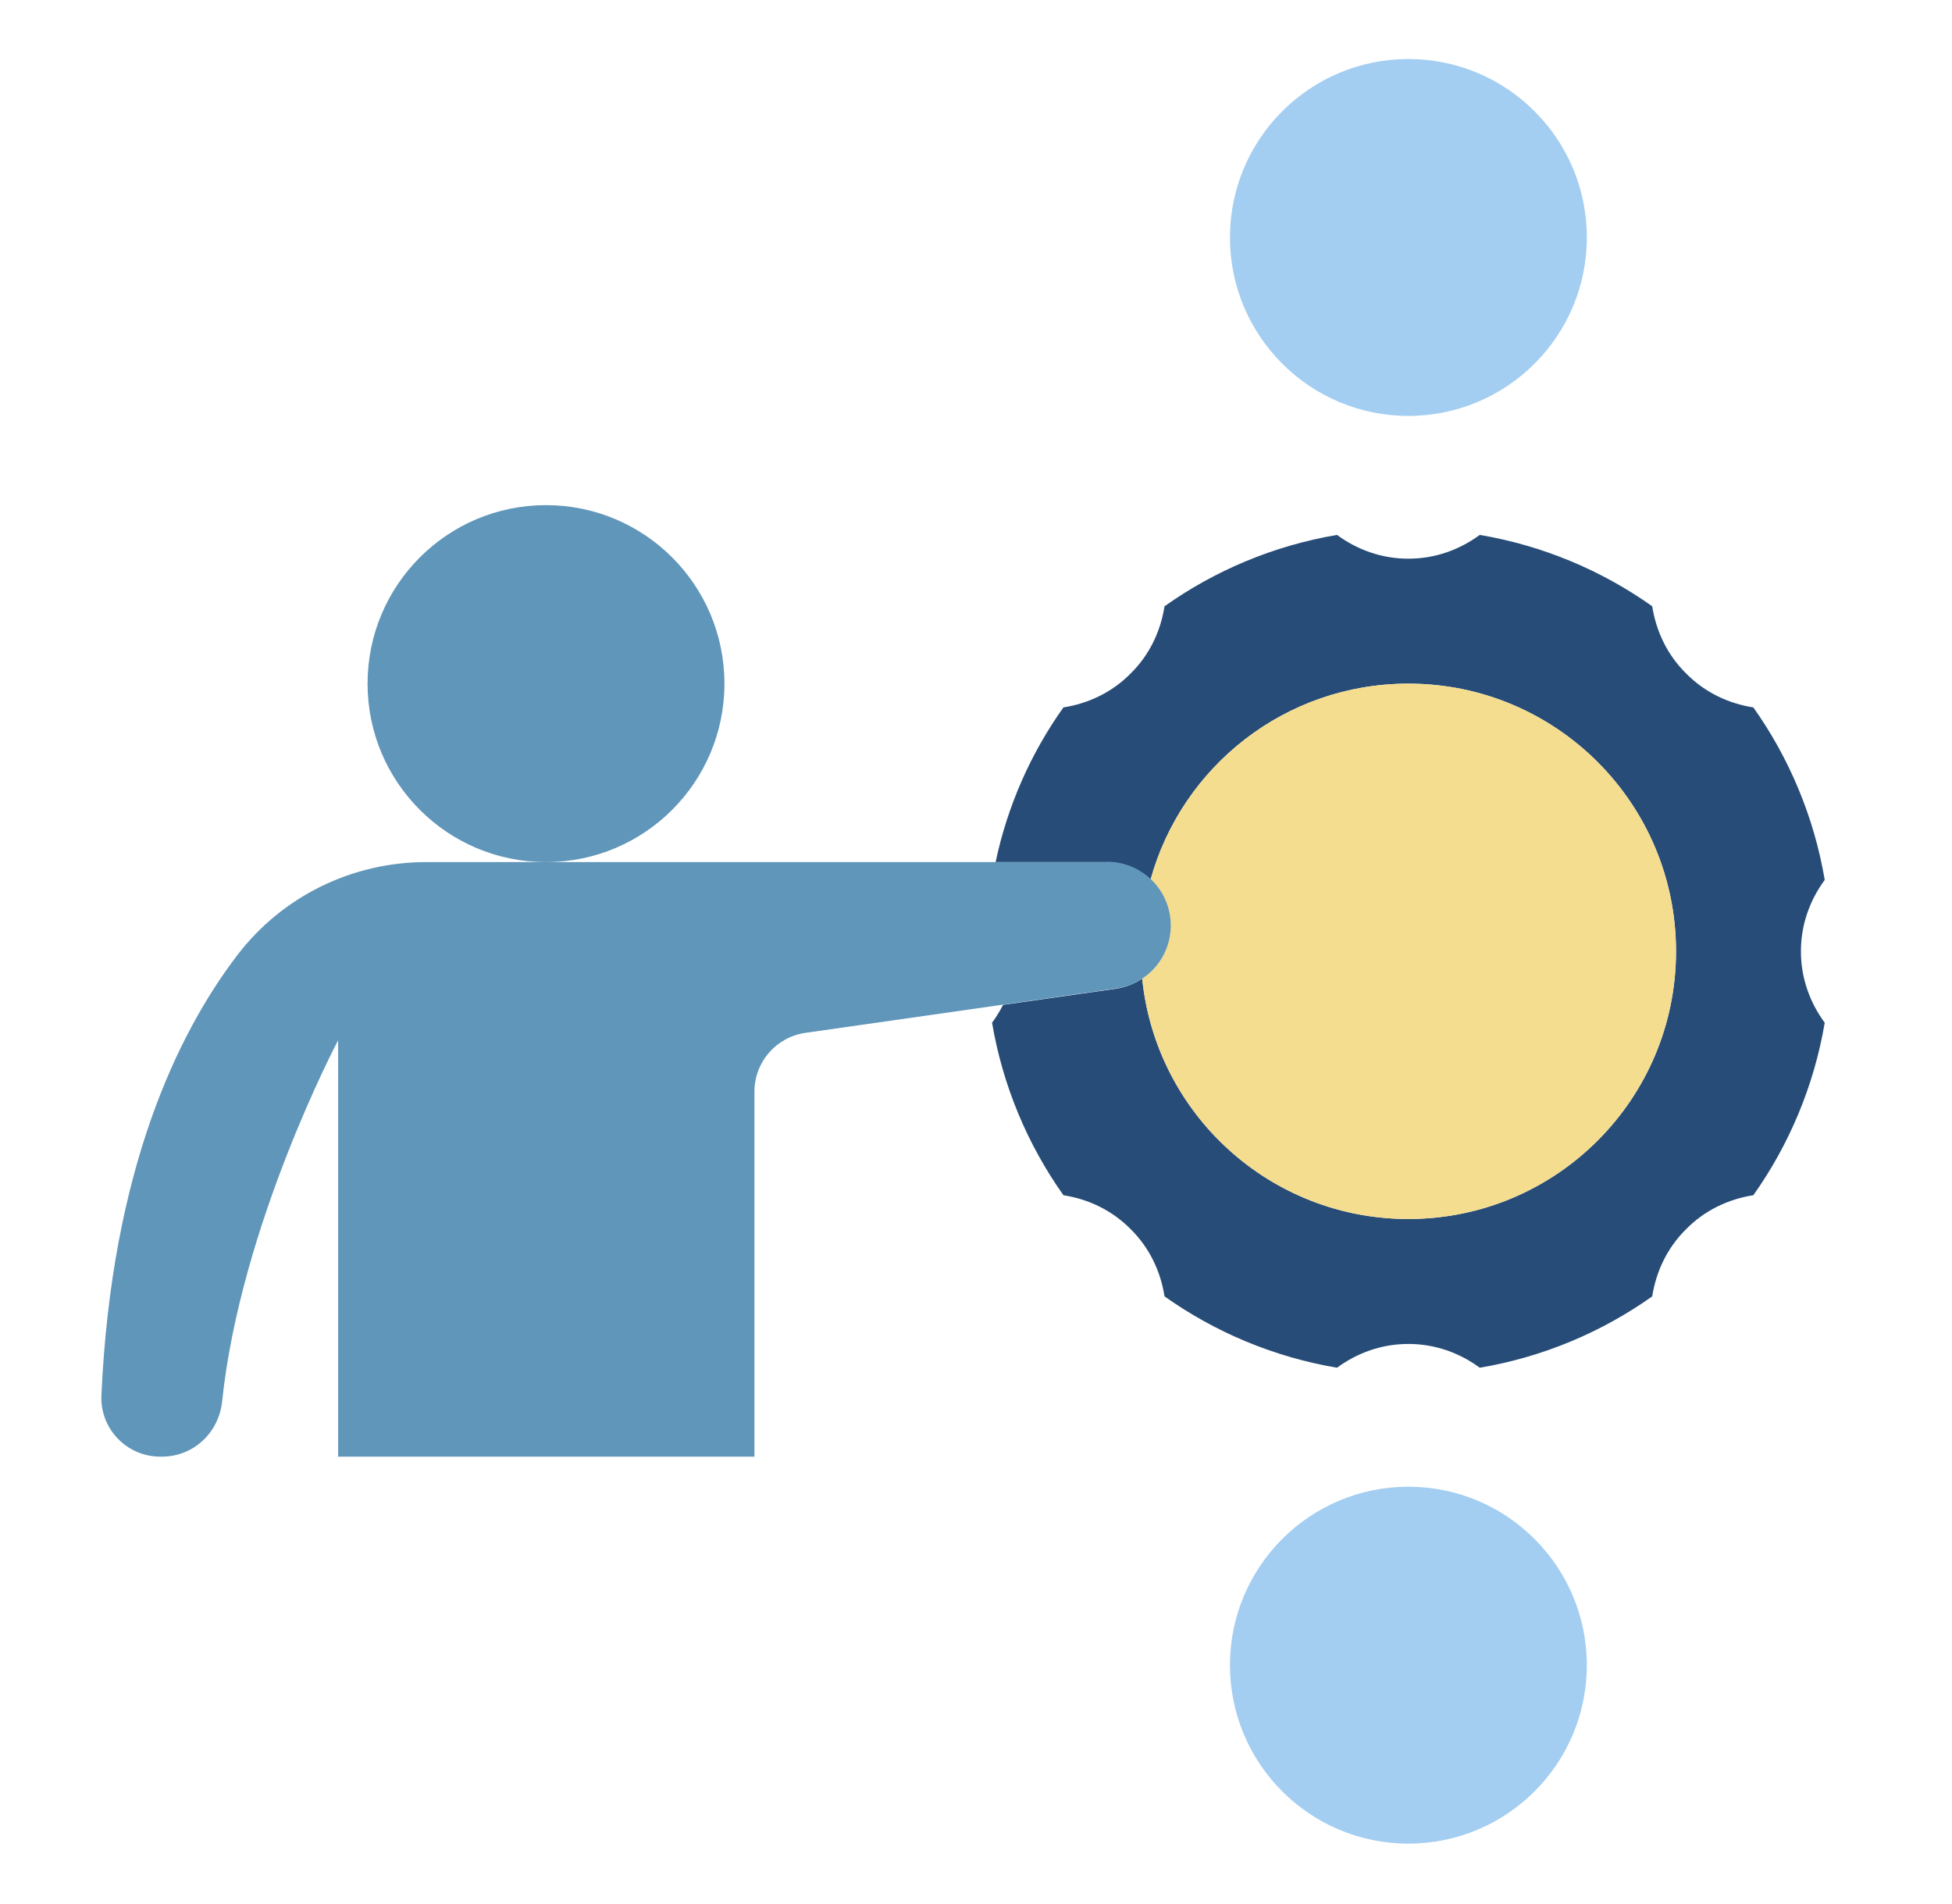
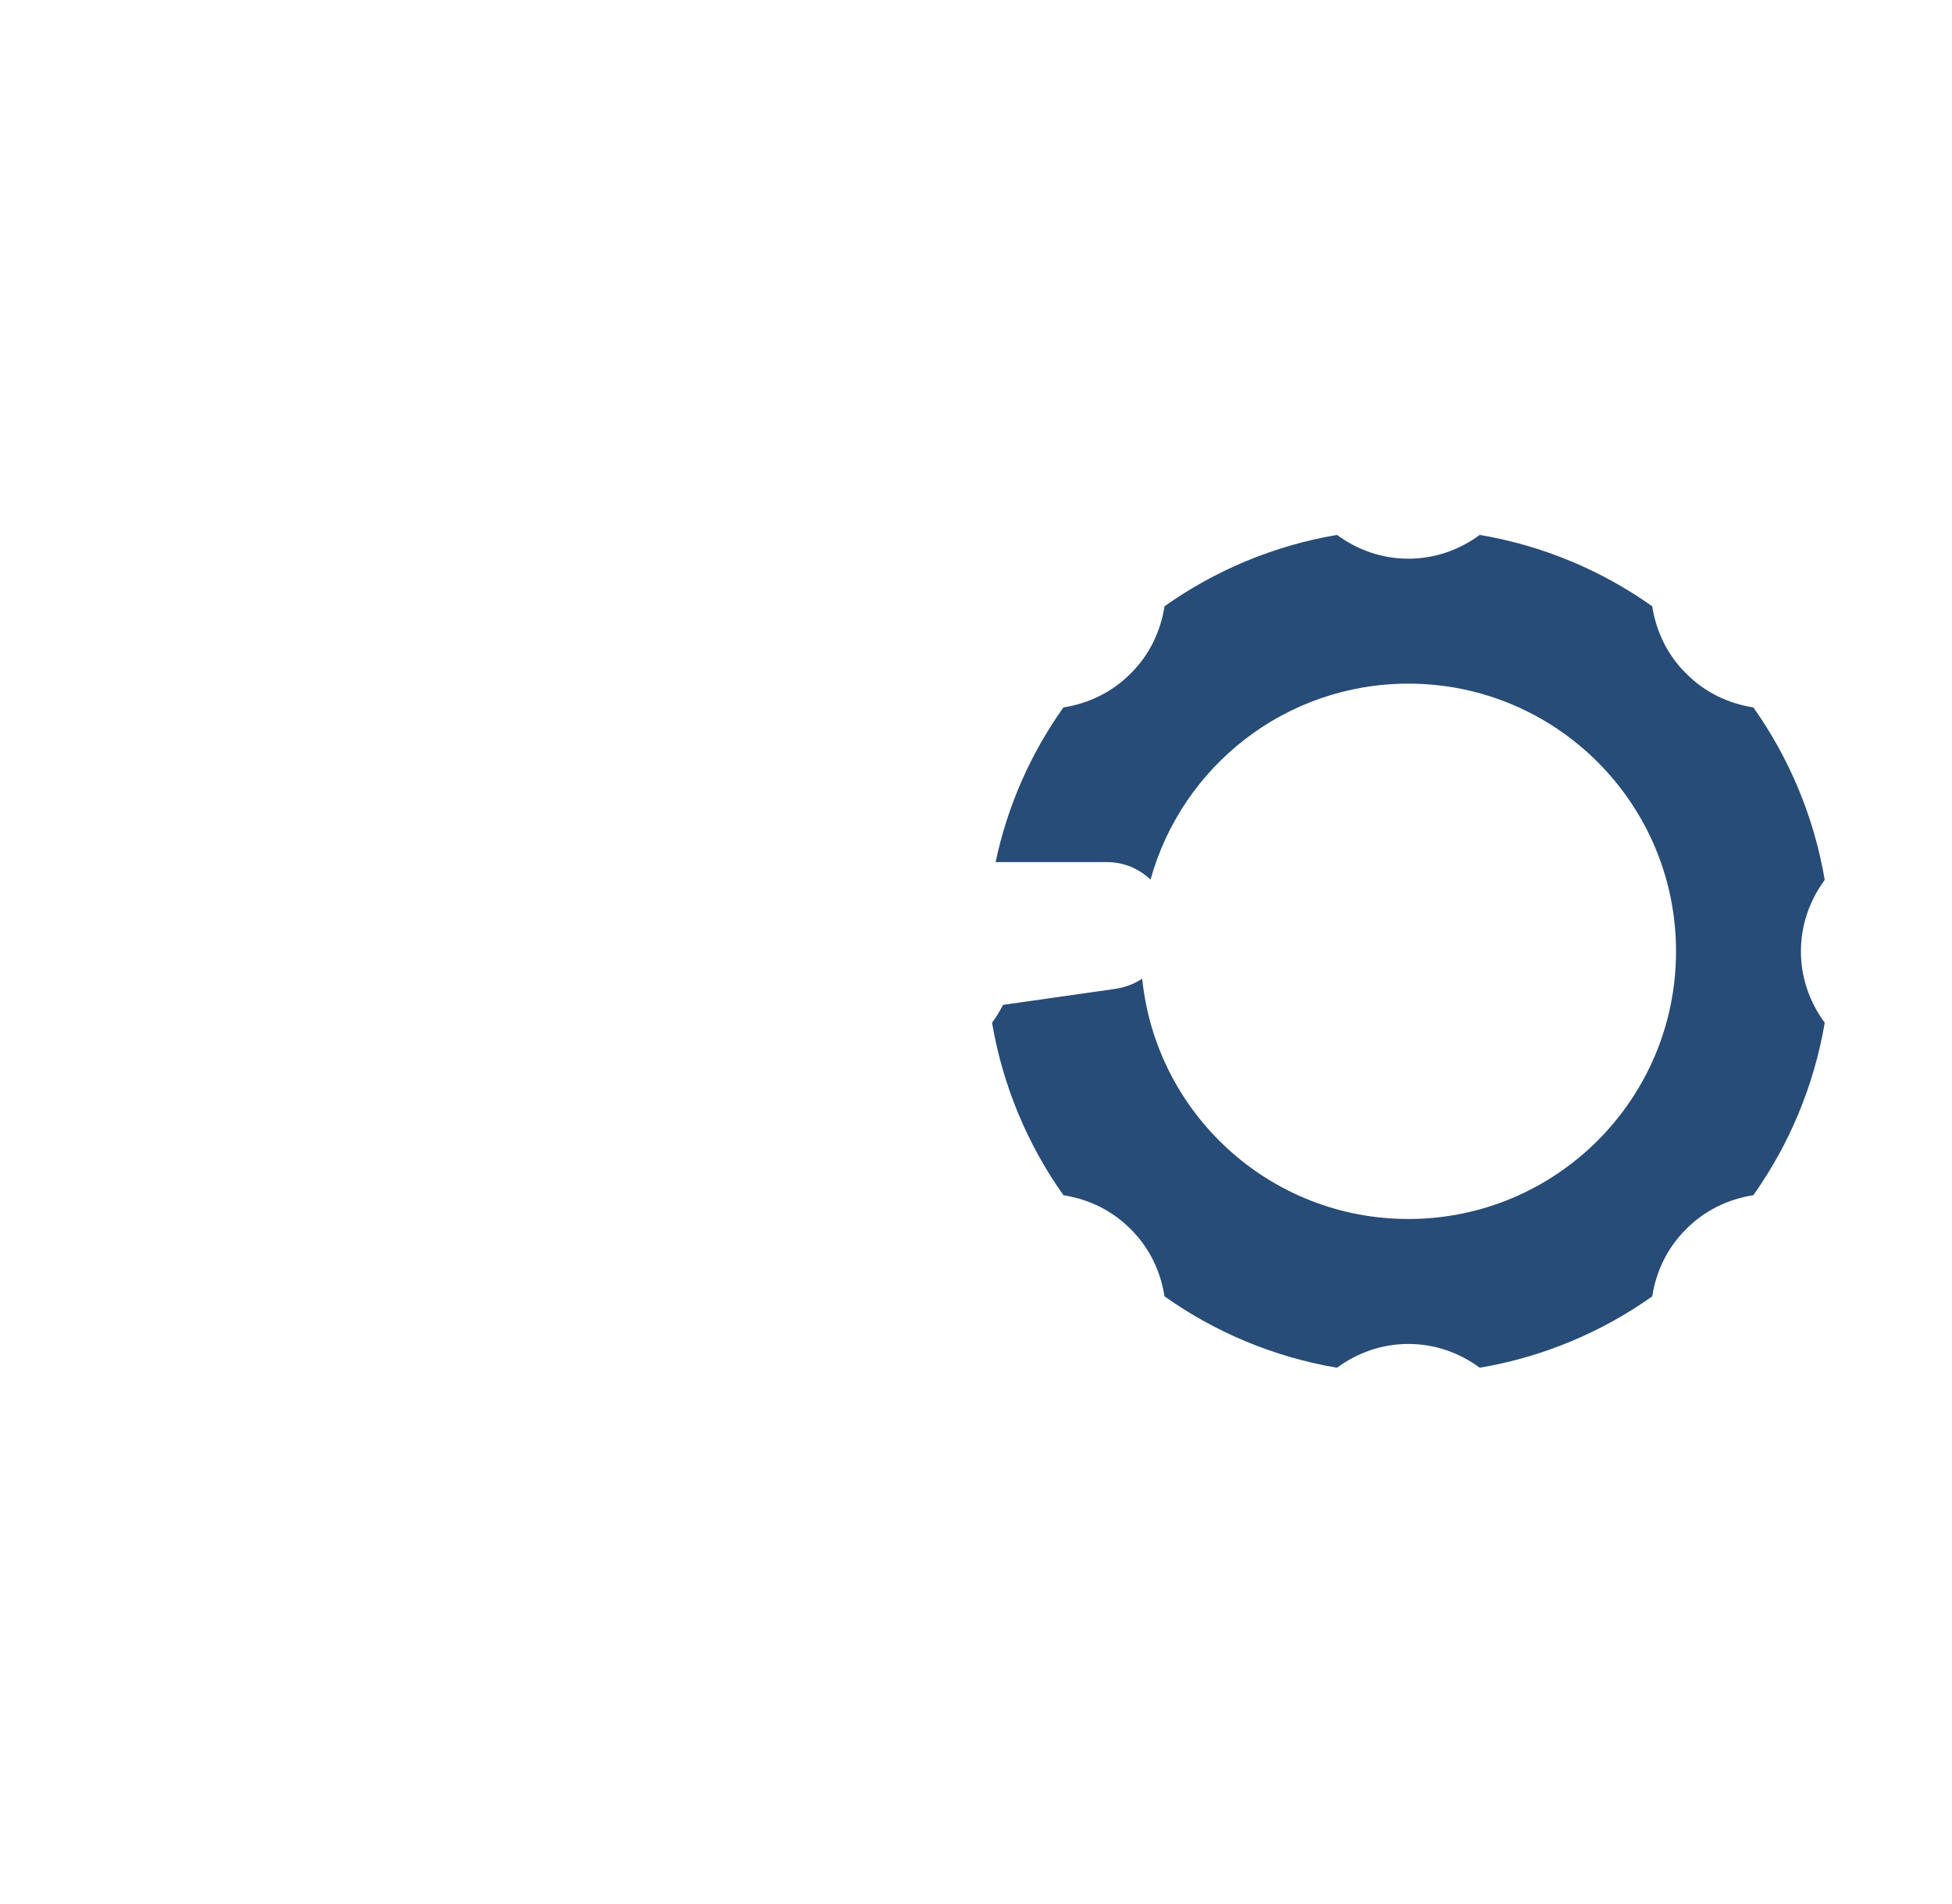
<svg xmlns="http://www.w3.org/2000/svg" width="40" height="39" viewBox="0 0 40 39" fill="none">
-   <path d="M11.188 17.662C13.208 17.662 14.845 16.025 14.845 14.006C14.845 11.986 13.208 10.349 11.188 10.349C9.169 10.349 7.532 11.986 7.532 14.006C7.532 16.025 9.169 17.662 11.188 17.662Z" fill="#6096BA" />
  <path d="M20.555 20.587L22.864 20.258C23.065 20.227 23.248 20.154 23.406 20.051C23.687 22.817 26.021 24.974 28.86 24.974C31.889 24.974 34.345 22.519 34.345 19.49C34.345 16.461 31.889 14.006 28.86 14.006C26.337 14.006 24.217 15.706 23.577 18.021C23.339 17.796 23.029 17.662 22.681 17.662H20.402C20.646 16.504 21.127 15.425 21.792 14.493C22.297 14.414 22.785 14.188 23.169 13.798C23.559 13.415 23.784 12.927 23.863 12.421C24.893 11.69 26.1 11.178 27.398 10.959C27.812 11.263 28.312 11.446 28.86 11.446C29.409 11.446 29.909 11.263 30.323 10.959C31.621 11.178 32.827 11.69 33.857 12.421C33.936 12.927 34.162 13.415 34.552 13.798C34.936 14.188 35.423 14.414 35.929 14.493C36.66 15.523 37.172 16.73 37.392 18.027C37.087 18.442 36.904 18.942 36.904 19.49C36.904 20.038 37.087 20.538 37.392 20.953C37.172 22.25 36.66 23.457 35.929 24.487C35.423 24.566 34.936 24.792 34.552 25.182C34.162 25.566 33.936 26.053 33.857 26.559C32.827 27.29 31.621 27.802 30.323 28.021C29.909 27.717 29.409 27.534 28.86 27.534C28.312 27.534 27.812 27.717 27.398 28.021C26.1 27.802 24.893 27.29 23.863 26.559C23.784 26.053 23.559 25.566 23.169 25.182C22.785 24.792 22.297 24.566 21.792 24.487C21.06 23.457 20.549 22.25 20.329 20.953C20.414 20.837 20.488 20.715 20.555 20.587Z" fill="#274C77" />
-   <path d="M23.406 20.051C23.687 22.817 26.02 24.974 28.86 24.974C31.889 24.974 34.344 22.519 34.344 19.49C34.344 16.461 31.889 14.006 28.86 14.006C26.337 14.006 24.217 15.706 23.577 18.021L23.601 18.046C23.839 18.283 23.985 18.606 23.985 18.966C23.985 19.417 23.76 19.819 23.406 20.051Z" fill="#F5DD90" />
-   <path d="M22.681 17.662H8.733C7.215 17.662 5.783 18.363 4.863 19.569C3.638 21.172 2.286 23.969 2.078 28.588C2.048 29.27 2.596 29.843 3.285 29.843H3.315C3.967 29.843 4.485 29.35 4.552 28.71C4.93 25.09 6.929 21.312 6.929 21.312V29.843H15.46V22.366C15.46 21.757 15.905 21.245 16.508 21.16L22.87 20.252C23.516 20.16 23.991 19.612 23.991 18.96C23.991 18.241 23.407 17.656 22.687 17.656L22.681 17.662Z" fill="#6096BA" />
-   <path d="M28.86 8.521C30.88 8.521 32.517 6.884 32.517 4.865C32.517 2.846 30.88 1.209 28.86 1.209C26.841 1.209 25.204 2.846 25.204 4.865C25.204 6.884 26.841 8.521 28.86 8.521Z" fill="#A3CEF1" />
-   <path d="M28.86 37.771C30.88 37.771 32.517 36.134 32.517 34.115C32.517 32.096 30.88 30.459 28.86 30.459C26.841 30.459 25.204 32.096 25.204 34.115C25.204 36.134 26.841 37.771 28.86 37.771Z" fill="#A3CEF1" />
</svg>